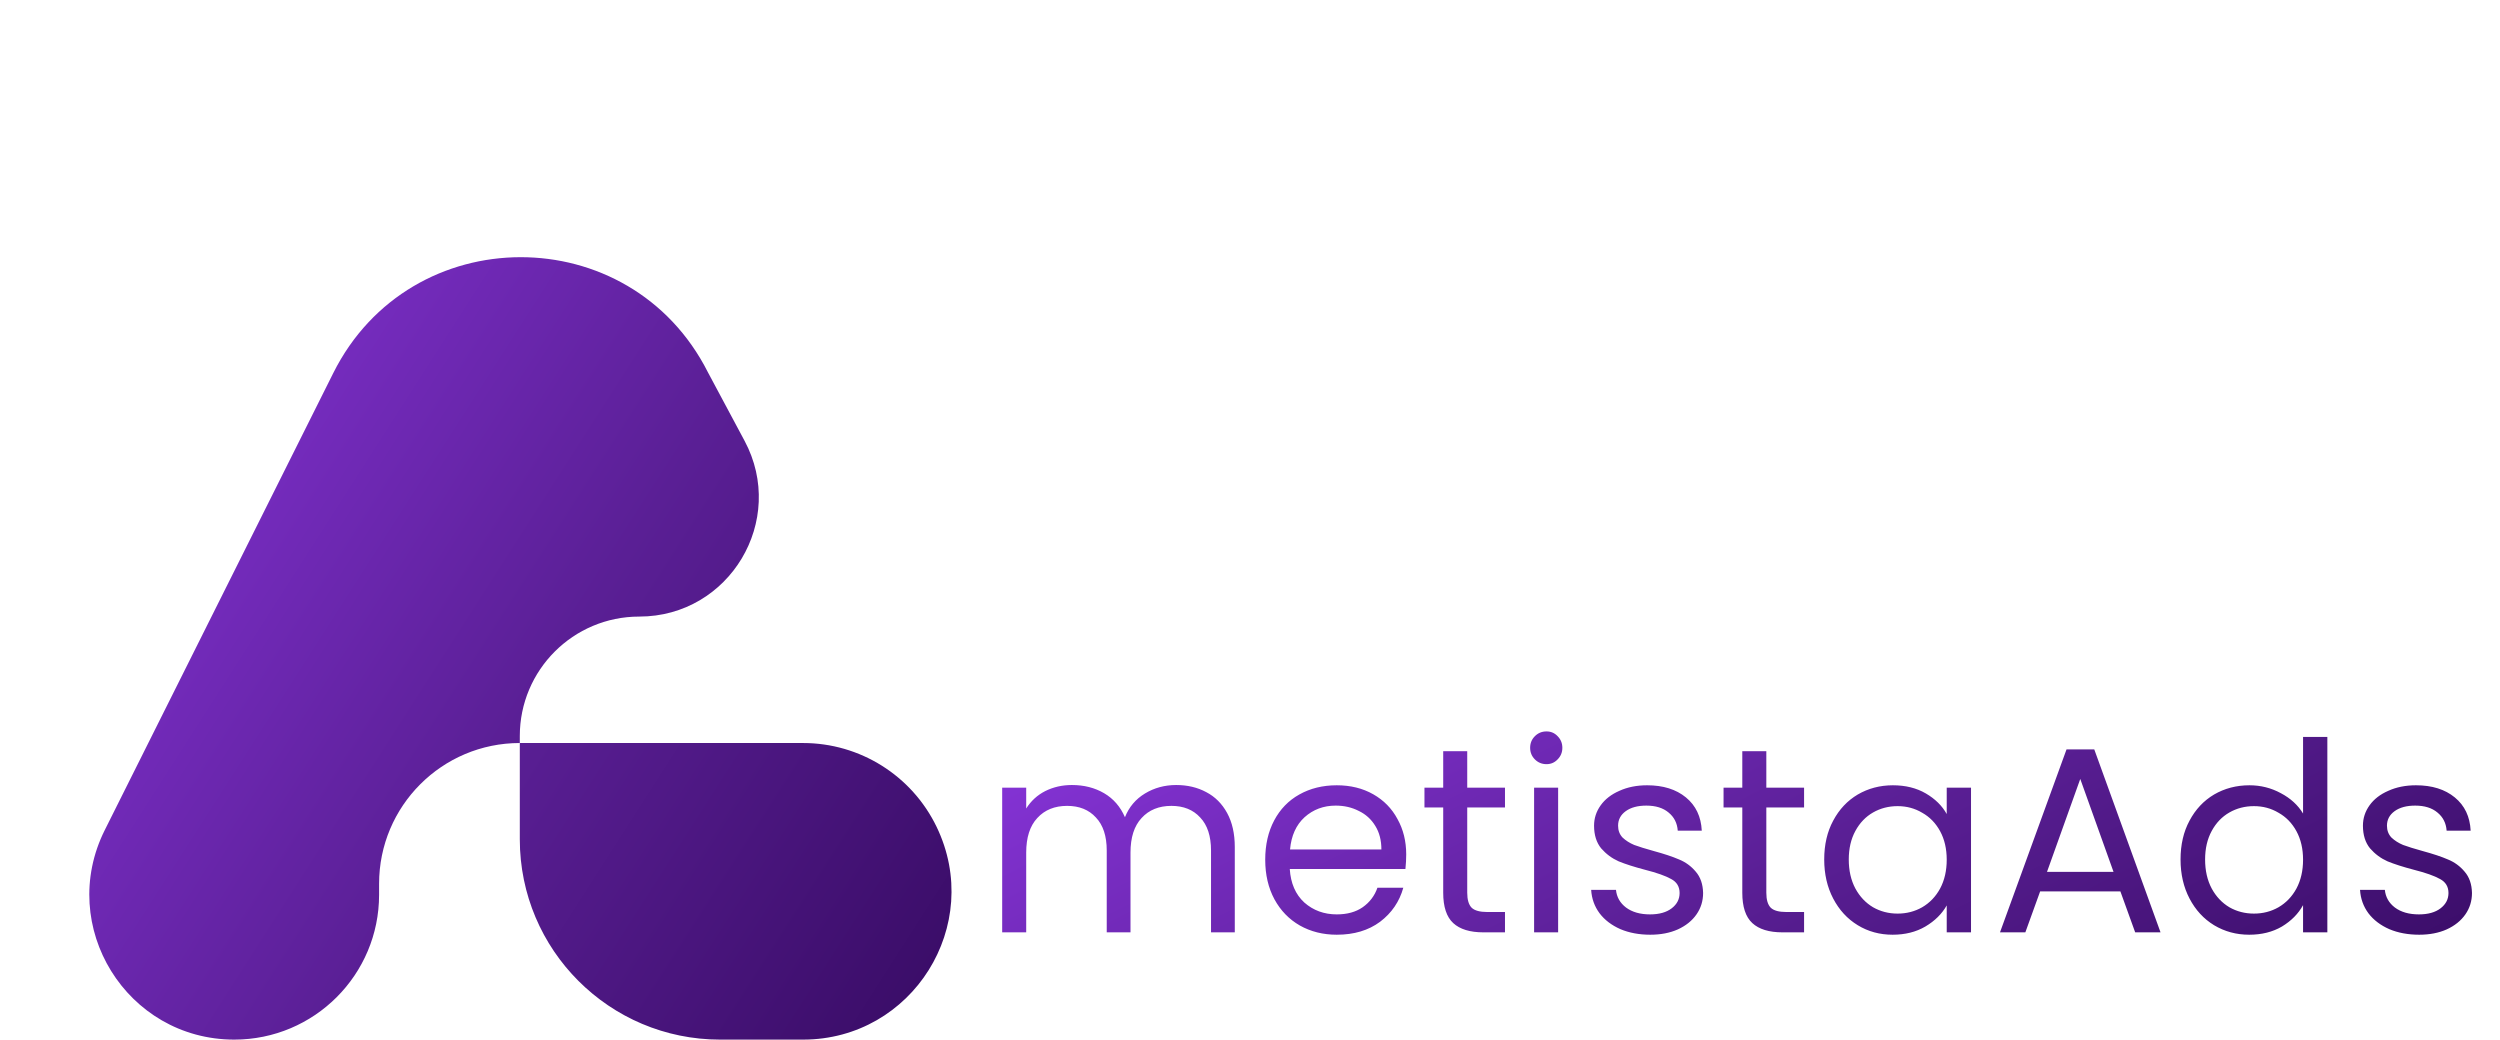
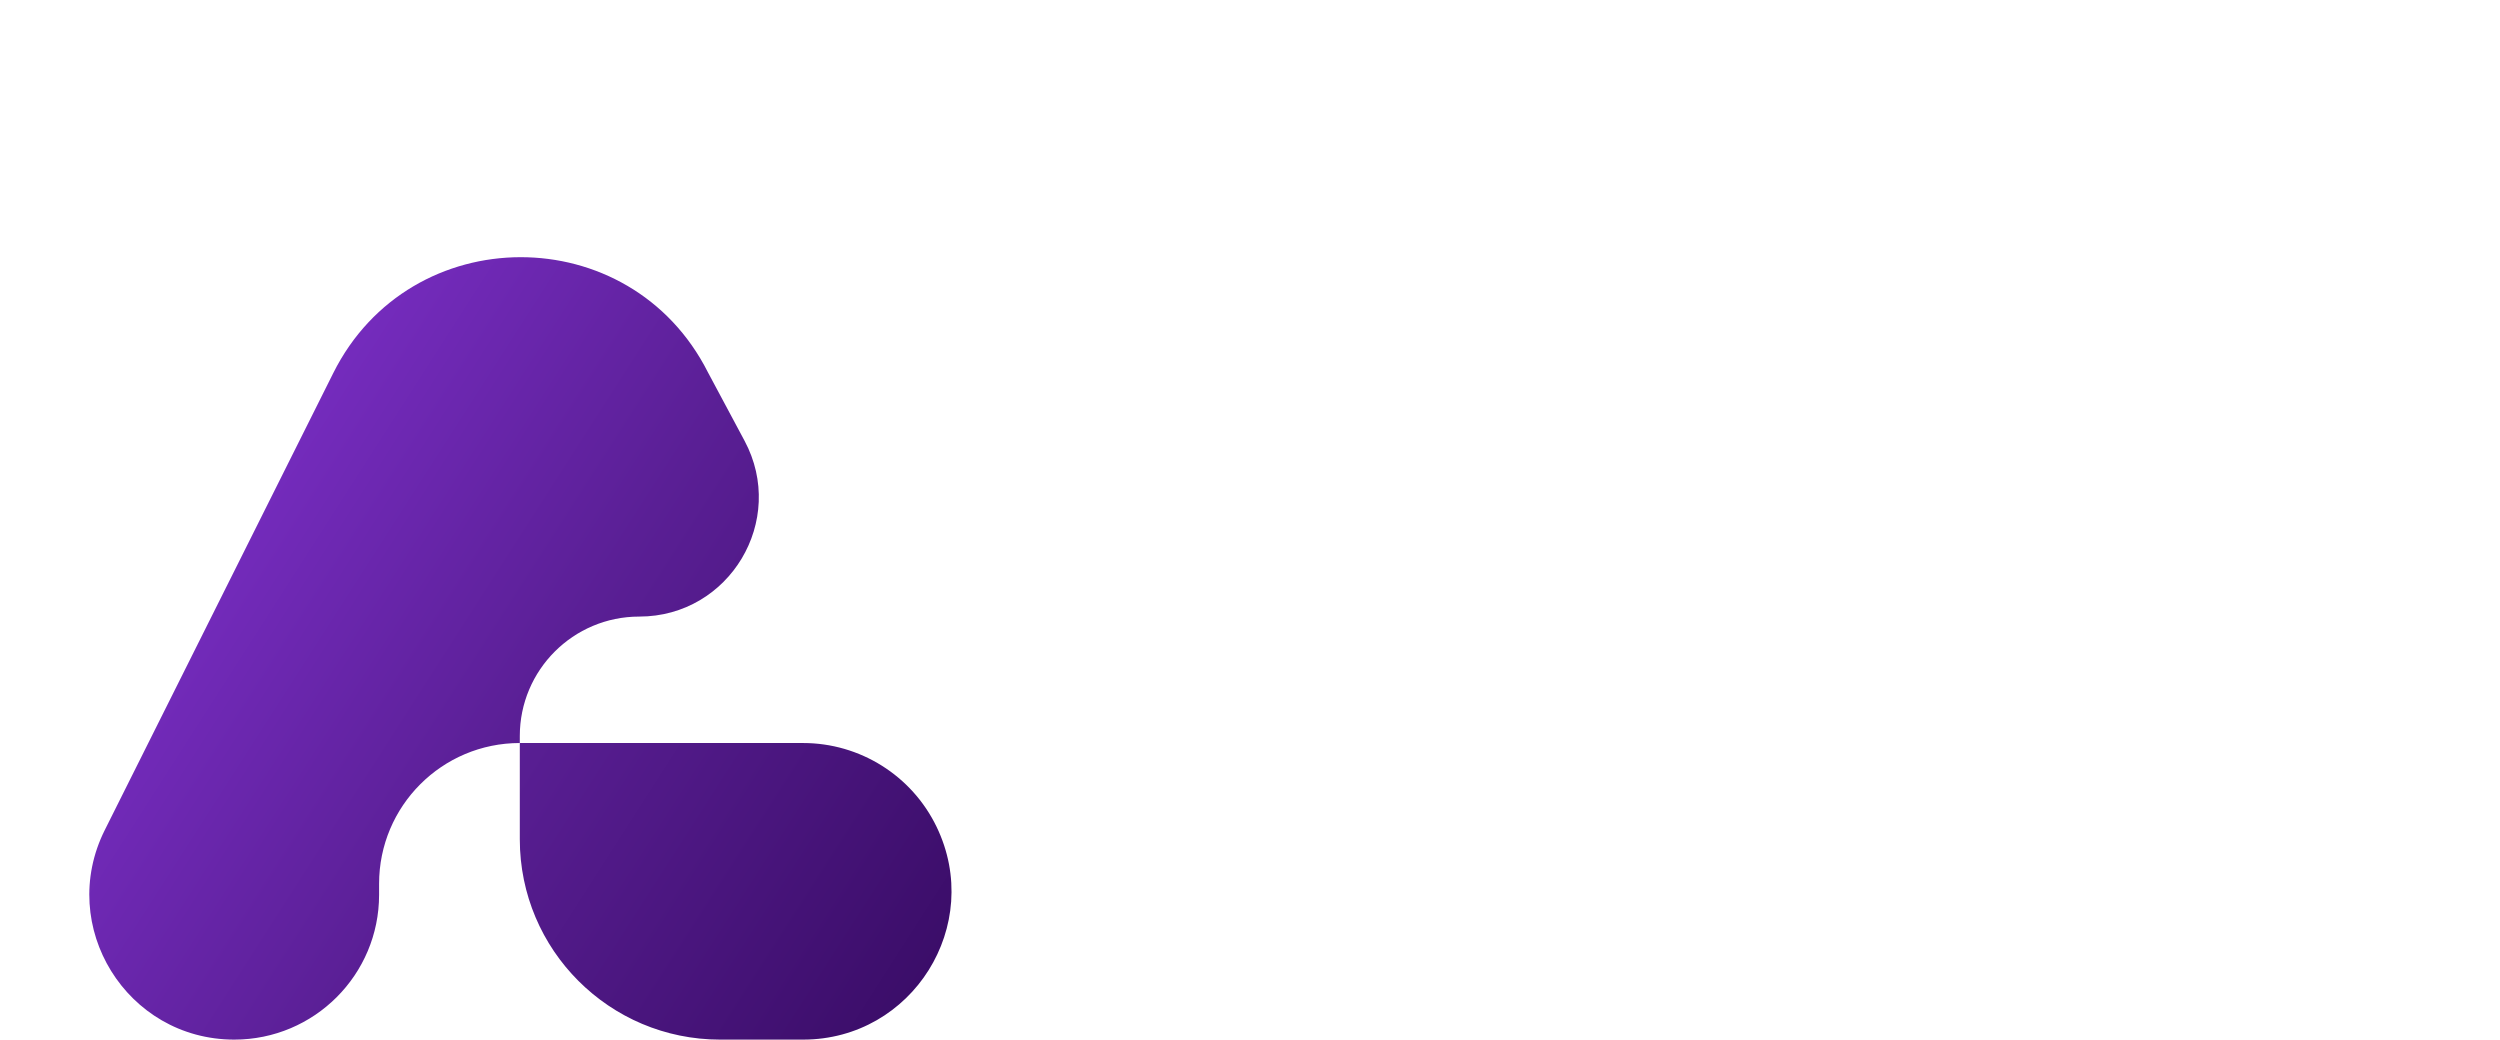
<svg xmlns="http://www.w3.org/2000/svg" width="606" height="252" viewBox="0 0 606 252" fill="none">
  <path d="M80.783 90.434C99.467 53.065 152.756 52.953 171.597 90.243L180.481 106.852C190.797 126.138 176.824 149.459 154.952 149.459C138.963 149.459 126 162.422 126 178.411V180.108H194.66C208.441 180.108 221.009 187.987 227.014 200.39C238.571 224.261 221.181 252 194.66 252H174.552C147.738 252 126 230.263 126 203.449V180.108C107.162 180.108 91.89 195.38 91.89 214.219V216.901C91.89 236.286 76.176 252 56.791 252C30.699 252 13.729 224.542 25.398 201.205L80.783 90.434Z" fill="url(#paint0_linear_797_134)" />
-   <path d="M285.104 190.288C287.835 190.288 290.267 190.864 292.4 192.016C294.533 193.125 296.219 194.811 297.456 197.072C298.693 199.333 299.312 202.085 299.312 205.328V226H293.552V206.16C293.552 202.661 292.677 199.995 290.928 198.16C289.221 196.283 286.896 195.344 283.952 195.344C280.923 195.344 278.512 196.325 276.72 198.288C274.928 200.208 274.032 203.003 274.032 206.672V226H268.272V206.16C268.272 202.661 267.397 199.995 265.648 198.16C263.941 196.283 261.616 195.344 258.672 195.344C255.643 195.344 253.232 196.325 251.44 198.288C249.648 200.208 248.752 203.003 248.752 206.672V226H242.928V190.928H248.752V195.984C249.904 194.149 251.44 192.741 253.36 191.76C255.323 190.779 257.477 190.288 259.824 190.288C262.768 190.288 265.371 190.949 267.632 192.272C269.893 193.595 271.579 195.536 272.688 198.096C273.669 195.621 275.291 193.701 277.552 192.336C279.813 190.971 282.331 190.288 285.104 190.288ZM340.866 207.12C340.866 208.229 340.802 209.403 340.674 210.64H312.642C312.855 214.096 314.028 216.805 316.162 218.768C318.338 220.688 320.962 221.648 324.034 221.648C326.551 221.648 328.642 221.072 330.306 219.92C332.012 218.725 333.207 217.147 333.89 215.184H340.162C339.223 218.555 337.346 221.307 334.53 223.44C331.714 225.531 328.215 226.576 324.034 226.576C320.706 226.576 317.719 225.829 315.074 224.336C312.471 222.843 310.423 220.731 308.93 218C307.436 215.227 306.69 212.027 306.69 208.4C306.69 204.773 307.415 201.595 308.866 198.864C310.316 196.133 312.343 194.043 314.946 192.592C317.591 191.099 320.62 190.352 324.034 190.352C327.362 190.352 330.306 191.077 332.866 192.528C335.426 193.979 337.388 195.984 338.754 198.544C340.162 201.061 340.866 203.92 340.866 207.12ZM334.85 205.904C334.85 203.685 334.359 201.787 333.378 200.208C332.396 198.587 331.052 197.371 329.346 196.56C327.682 195.707 325.826 195.28 323.778 195.28C320.834 195.28 318.316 196.219 316.226 198.096C314.178 199.973 313.004 202.576 312.706 205.904H334.85ZM355.657 195.728V216.4C355.657 218.107 356.02 219.323 356.745 220.048C357.47 220.731 358.729 221.072 360.521 221.072H364.809V226H359.561C356.318 226 353.886 225.253 352.265 223.76C350.644 222.267 349.833 219.813 349.833 216.4V195.728H345.289V190.928H349.833V182.096H355.657V190.928H364.809V195.728H355.657ZM374.874 185.232C373.764 185.232 372.826 184.848 372.058 184.08C371.29 183.312 370.906 182.373 370.906 181.264C370.906 180.155 371.29 179.216 372.058 178.448C372.826 177.68 373.764 177.296 374.874 177.296C375.94 177.296 376.836 177.68 377.562 178.448C378.33 179.216 378.714 180.155 378.714 181.264C378.714 182.373 378.33 183.312 377.562 184.08C376.836 184.848 375.94 185.232 374.874 185.232ZM377.69 190.928V226H371.866V190.928H377.69ZM400.032 226.576C397.344 226.576 394.933 226.128 392.8 225.232C390.666 224.293 388.981 223.013 387.744 221.392C386.506 219.728 385.824 217.829 385.696 215.696H391.712C391.882 217.445 392.693 218.875 394.144 219.984C395.637 221.093 397.578 221.648 399.968 221.648C402.186 221.648 403.936 221.157 405.216 220.176C406.496 219.195 407.136 217.957 407.136 216.464C407.136 214.928 406.453 213.797 405.088 213.072C403.722 212.304 401.61 211.557 398.752 210.832C396.149 210.149 394.016 209.467 392.352 208.784C390.73 208.059 389.322 207.013 388.128 205.648C386.976 204.24 386.4 202.405 386.4 200.144C386.4 198.352 386.933 196.709 388 195.216C389.066 193.723 390.581 192.549 392.544 191.696C394.506 190.8 396.746 190.352 399.264 190.352C403.146 190.352 406.282 191.333 408.672 193.296C411.061 195.259 412.341 197.947 412.512 201.36H406.688C406.56 199.525 405.813 198.053 404.448 196.944C403.125 195.835 401.333 195.28 399.072 195.28C396.981 195.28 395.317 195.728 394.08 196.624C392.842 197.52 392.224 198.693 392.224 200.144C392.224 201.296 392.586 202.256 393.312 203.024C394.08 203.749 395.018 204.347 396.128 204.816C397.28 205.243 398.858 205.733 400.864 206.288C403.381 206.971 405.429 207.653 407.008 208.336C408.586 208.976 409.93 209.957 411.04 211.28C412.192 212.603 412.789 214.331 412.832 216.464C412.832 218.384 412.298 220.112 411.232 221.648C410.165 223.184 408.65 224.4 406.688 225.296C404.768 226.149 402.549 226.576 400.032 226.576ZM428.157 195.728V216.4C428.157 218.107 428.52 219.323 429.245 220.048C429.97 220.731 431.229 221.072 433.021 221.072H437.309V226H432.061C428.818 226 426.386 225.253 424.765 223.76C423.144 222.267 422.333 219.813 422.333 216.4V195.728H417.789V190.928H422.333V182.096H428.157V190.928H437.309V195.728H428.157ZM442.19 208.336C442.19 204.752 442.915 201.616 444.366 198.928C445.816 196.197 447.8 194.085 450.318 192.592C452.878 191.099 455.715 190.352 458.83 190.352C461.902 190.352 464.568 191.013 466.83 192.336C469.091 193.659 470.776 195.323 471.886 197.328V190.928H477.774V226H471.886V219.472C470.734 221.52 469.006 223.227 466.702 224.592C464.44 225.915 461.795 226.576 458.766 226.576C455.651 226.576 452.835 225.808 450.318 224.272C447.8 222.736 445.816 220.581 444.366 217.808C442.915 215.035 442.19 211.877 442.19 208.336ZM471.886 208.4C471.886 205.755 471.352 203.451 470.286 201.488C469.219 199.525 467.768 198.032 465.934 197.008C464.142 195.941 462.158 195.408 459.982 195.408C457.806 195.408 455.822 195.92 454.03 196.944C452.238 197.968 450.808 199.461 449.742 201.424C448.675 203.387 448.142 205.691 448.142 208.336C448.142 211.024 448.675 213.371 449.742 215.376C450.808 217.339 452.238 218.853 454.03 219.92C455.822 220.944 457.806 221.456 459.982 221.456C462.158 221.456 464.142 220.944 465.934 219.92C467.768 218.853 469.219 217.339 470.286 215.376C471.352 213.371 471.886 211.045 471.886 208.4ZM513.984 216.08H494.528L490.944 226H484.799L500.928 181.648H507.648L523.712 226H517.568L513.984 216.08ZM512.32 211.344L504.256 188.816L496.192 211.344H512.32ZM528.565 208.336C528.565 204.752 529.29 201.616 530.741 198.928C532.191 196.197 534.175 194.085 536.693 192.592C539.253 191.099 542.111 190.352 545.269 190.352C547.999 190.352 550.538 190.992 552.885 192.272C555.231 193.509 557.023 195.152 558.261 197.2V178.64H564.149V226H558.261V219.408C557.109 221.499 555.402 223.227 553.141 224.592C550.879 225.915 548.234 226.576 545.205 226.576C542.09 226.576 539.253 225.808 536.693 224.272C534.175 222.736 532.191 220.581 530.741 217.808C529.29 215.035 528.565 211.877 528.565 208.336ZM558.261 208.4C558.261 205.755 557.727 203.451 556.661 201.488C555.594 199.525 554.143 198.032 552.309 197.008C550.517 195.941 548.533 195.408 546.357 195.408C544.181 195.408 542.197 195.92 540.405 196.944C538.613 197.968 537.183 199.461 536.117 201.424C535.05 203.387 534.517 205.691 534.517 208.336C534.517 211.024 535.05 213.371 536.117 215.376C537.183 217.339 538.613 218.853 540.405 219.92C542.197 220.944 544.181 221.456 546.357 221.456C548.533 221.456 550.517 220.944 552.309 219.92C554.143 218.853 555.594 217.339 556.661 215.376C557.727 213.371 558.261 211.045 558.261 208.4ZM586.407 226.576C583.719 226.576 581.308 226.128 579.175 225.232C577.041 224.293 575.356 223.013 574.119 221.392C572.881 219.728 572.199 217.829 572.071 215.696H578.087C578.257 217.445 579.068 218.875 580.519 219.984C582.012 221.093 583.953 221.648 586.343 221.648C588.561 221.648 590.311 221.157 591.591 220.176C592.871 219.195 593.511 217.957 593.511 216.464C593.511 214.928 592.828 213.797 591.463 213.072C590.097 212.304 587.985 211.557 585.127 210.832C582.524 210.149 580.391 209.467 578.727 208.784C577.105 208.059 575.697 207.013 574.503 205.648C573.351 204.24 572.775 202.405 572.775 200.144C572.775 198.352 573.308 196.709 574.375 195.216C575.441 193.723 576.956 192.549 578.919 191.696C580.881 190.8 583.121 190.352 585.639 190.352C589.521 190.352 592.657 191.333 595.047 193.296C597.436 195.259 598.716 197.947 598.887 201.36H593.063C592.935 199.525 592.188 198.053 590.823 196.944C589.5 195.835 587.708 195.28 585.447 195.28C583.356 195.28 581.692 195.728 580.455 196.624C579.217 197.52 578.599 198.693 578.599 200.144C578.599 201.296 578.961 202.256 579.687 203.024C580.455 203.749 581.393 204.347 582.503 204.816C583.655 205.243 585.233 205.733 587.239 206.288C589.756 206.971 591.804 207.653 593.383 208.336C594.961 208.976 596.305 209.957 597.415 211.28C598.567 212.603 599.164 214.331 599.207 216.464C599.207 218.384 598.673 220.112 597.607 221.648C596.54 223.184 595.025 224.4 593.063 225.296C591.143 226.149 588.924 226.576 586.407 226.576Z" fill="url(#paint1_linear_797_134)" />
  <defs>
    <linearGradient id="paint0_linear_797_134" x1="24.365" y1="91.946" x2="254.876" y2="239.603" gradientUnits="userSpaceOnUse">
      <stop stop-color="#8332D3" />
      <stop offset="0.475" stop-color="#5A1F95" />
      <stop offset="1" stop-color="#34095F" />
    </linearGradient>
    <linearGradient id="paint1_linear_797_134" x1="273.58" y1="175.784" x2="371.287" y2="367.718" gradientUnits="userSpaceOnUse">
      <stop stop-color="#8332D3" />
      <stop offset="0.475" stop-color="#5A1F95" />
      <stop offset="1" stop-color="#34095F" />
    </linearGradient>
  </defs>
</svg>